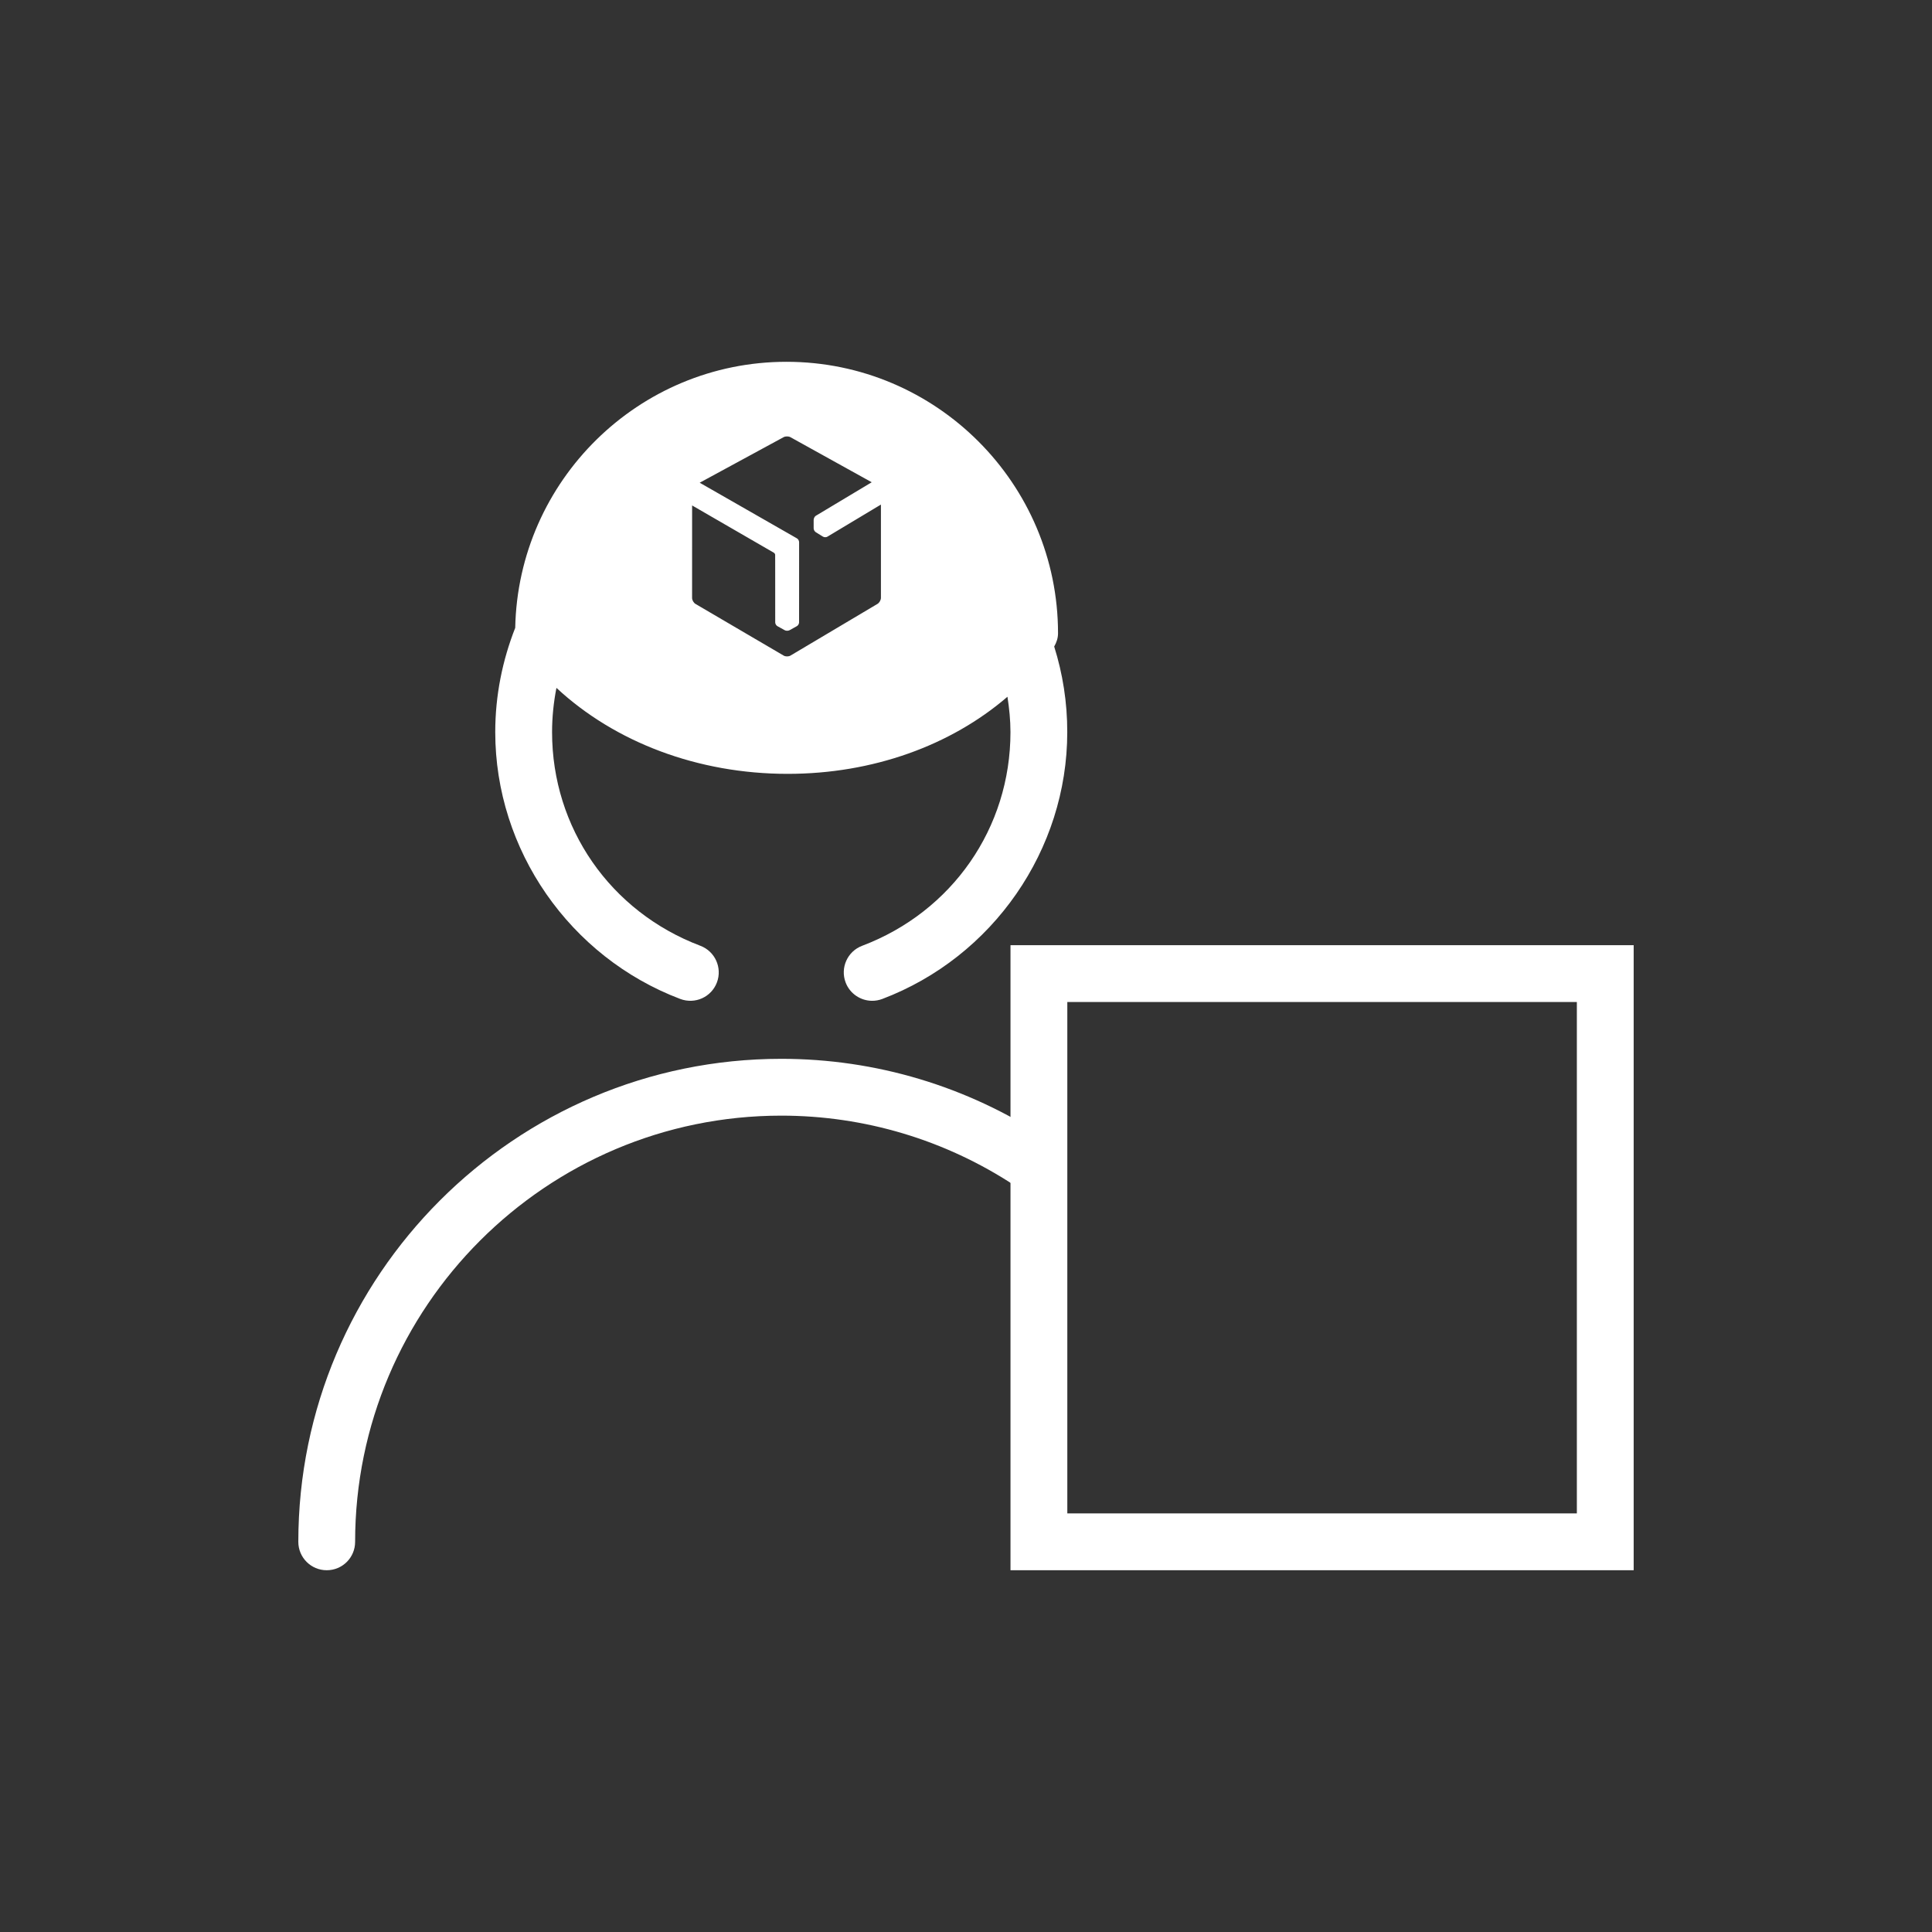
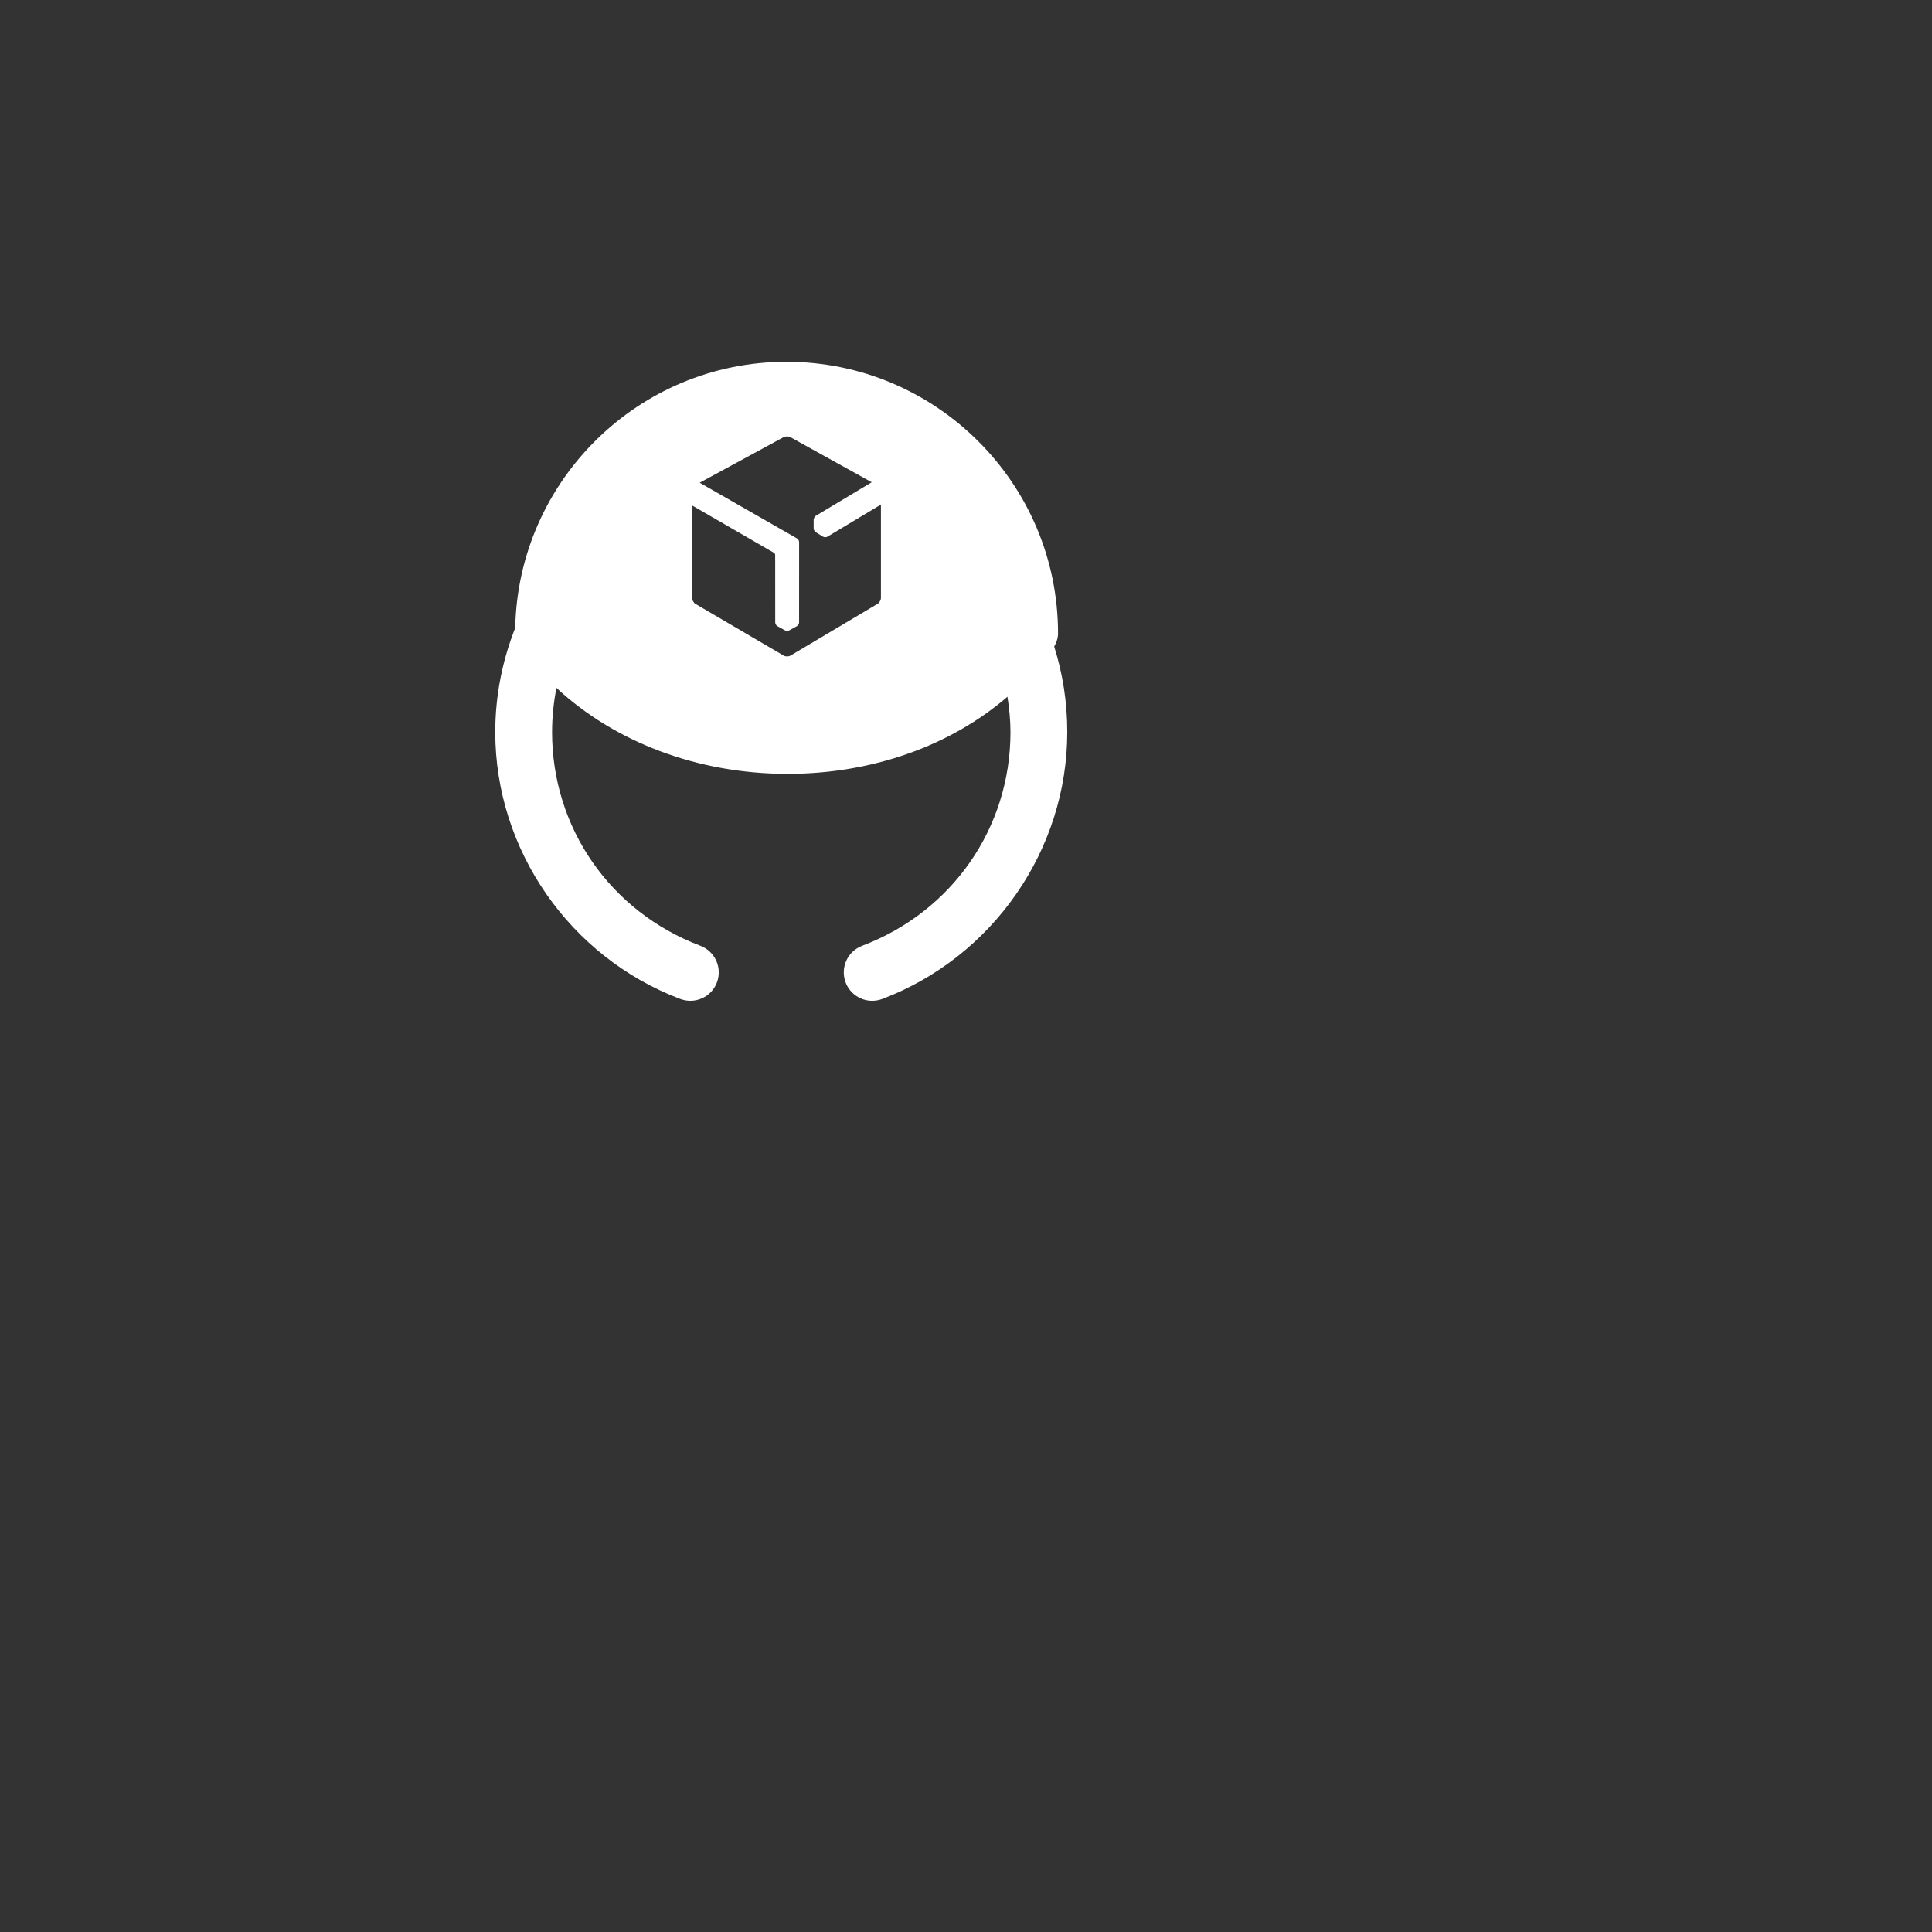
<svg xmlns="http://www.w3.org/2000/svg" version="1.1" x="0px" y="0px" viewBox="0 0 68 68" style="enable-background:new 0 0 68 68;" xml:space="preserve">
  <rect x="0" y="0" width="68" height="68" fill="#333333" stroke="none" />
  <g id="Delivery_x5F_with_x5F_your_x5F_driver_x5F_blackred_x5F_pos_x5F_rgb">
    <g>
      <g>
        <path style="fill:#FFFFFF;" d="M37.104,22.756c0.081-0.141,0.135-0.297,0.135-0.465c0-5.27-4.287-9.557-9.557-9.557     c-5.205,0-9.444,4.184-9.548,9.364c-0.448,1.139-0.703,2.374-0.703,3.67c0,4.143,2.617,7.916,6.512,9.392     c0.52,0.195,1.095-0.064,1.29-0.581c0.195-0.517-0.065-1.094-0.581-1.29c-3.172-1.2-5.221-4.152-5.221-7.52     c0-0.533,0.055-1.053,0.154-1.558c2.056,1.911,4.973,3.026,8.137,3.026h0.001c2.994,0,5.741-0.996,7.736-2.714     c0.063,0.407,0.106,0.821,0.106,1.246c0,3.368-2.049,6.32-5.221,7.52c-0.517,0.196-0.776,0.773-0.581,1.29     c0.151,0.399,0.532,0.646,0.935,0.646c0.118,0,0.237-0.021,0.354-0.064c3.894-1.476,6.512-5.249,6.512-9.392     C37.566,24.719,37.403,23.707,37.104,22.756z M30.886,21.254l-3.063,1.82c-0.066,0.039-0.174,0.04-0.24,0.001l-3.104-1.819     c-0.066-0.039-0.12-0.133-0.12-0.209l0.001-3.257l2.88,1.666c0.021,0.012,0.041,0.045,0.043,0.071v0.188h0.001l0.001,2.191     c0,0.051,0.035,0.11,0.079,0.134l0.096,0.053l0.163,0.09c0.023,0.012,0.051,0.018,0.082,0.017h0.005     c0.027,0,0.052-0.006,0.074-0.017l0.003,0l0.258-0.143c0.045-0.024,0.08-0.083,0.08-0.134l0.001-2.191l0-0.433l0-0.187v-0.013     c0-0.052-0.034-0.11-0.078-0.134l-3.421-1.958l2.951-1.602c0.067-0.037,0.176-0.037,0.243,0l2.861,1.586l-1.927,1.155     l-0.039,0.023c-0.044,0.025-0.078,0.096-0.078,0.147v0.099v0.198c0,0.05,0.034,0.11,0.076,0.136l0.192,0.119l0.059,0.036     c0.022,0.014,0.051,0.021,0.081,0.021h0c0.028,0,0.055-0.006,0.076-0.019l1.884-1.13l0,3.285     C31.005,21.12,30.951,21.215,30.886,21.254z" />
        <g>
-           <path style="fill:#FFFFFF;" d="M11.5,55.267c-0.553,0-1-0.447-1-1c0-9.374,7.626-17,17-17c3.321,0,6.543,0.966,9.317,2.792      c0.461,0.304,0.589,0.924,0.285,1.385c-0.302,0.462-0.924,0.592-1.385,0.285c-2.447-1.61-5.289-2.462-8.218-2.462      c-8.271,0-15,6.729-15,15C12.5,54.82,12.053,55.267,11.5,55.267z" />
-           <path style="fill:#FFFFFF;stroke:#FFFFFF;stroke-width:2;stroke-linecap:round;stroke-miterlimit:10;" d="M36.268,40.894" />
          <path style="fill:#FFFFFF;stroke:#FFFFFF;stroke-width:2;stroke-linecap:round;stroke-miterlimit:10;" d="M37.5,41.791" />
-           <path style="fill:#FFFFFF;stroke:#FFFFFF;stroke-width:2;stroke-linecap:round;stroke-miterlimit:10;" d="M37.5,41.791" />
-           <path style="fill:#FFFFFF;" d="M57.5,55.267H35.566v-22H57.5V55.267z M37.566,53.267H55.5v-18H37.566V53.267z" />
        </g>
      </g>
      <rect y="0" style="fill:none;" width="68" height="68" />
    </g>
  </g>
  <g id="Layer_1">
</g>
</svg>